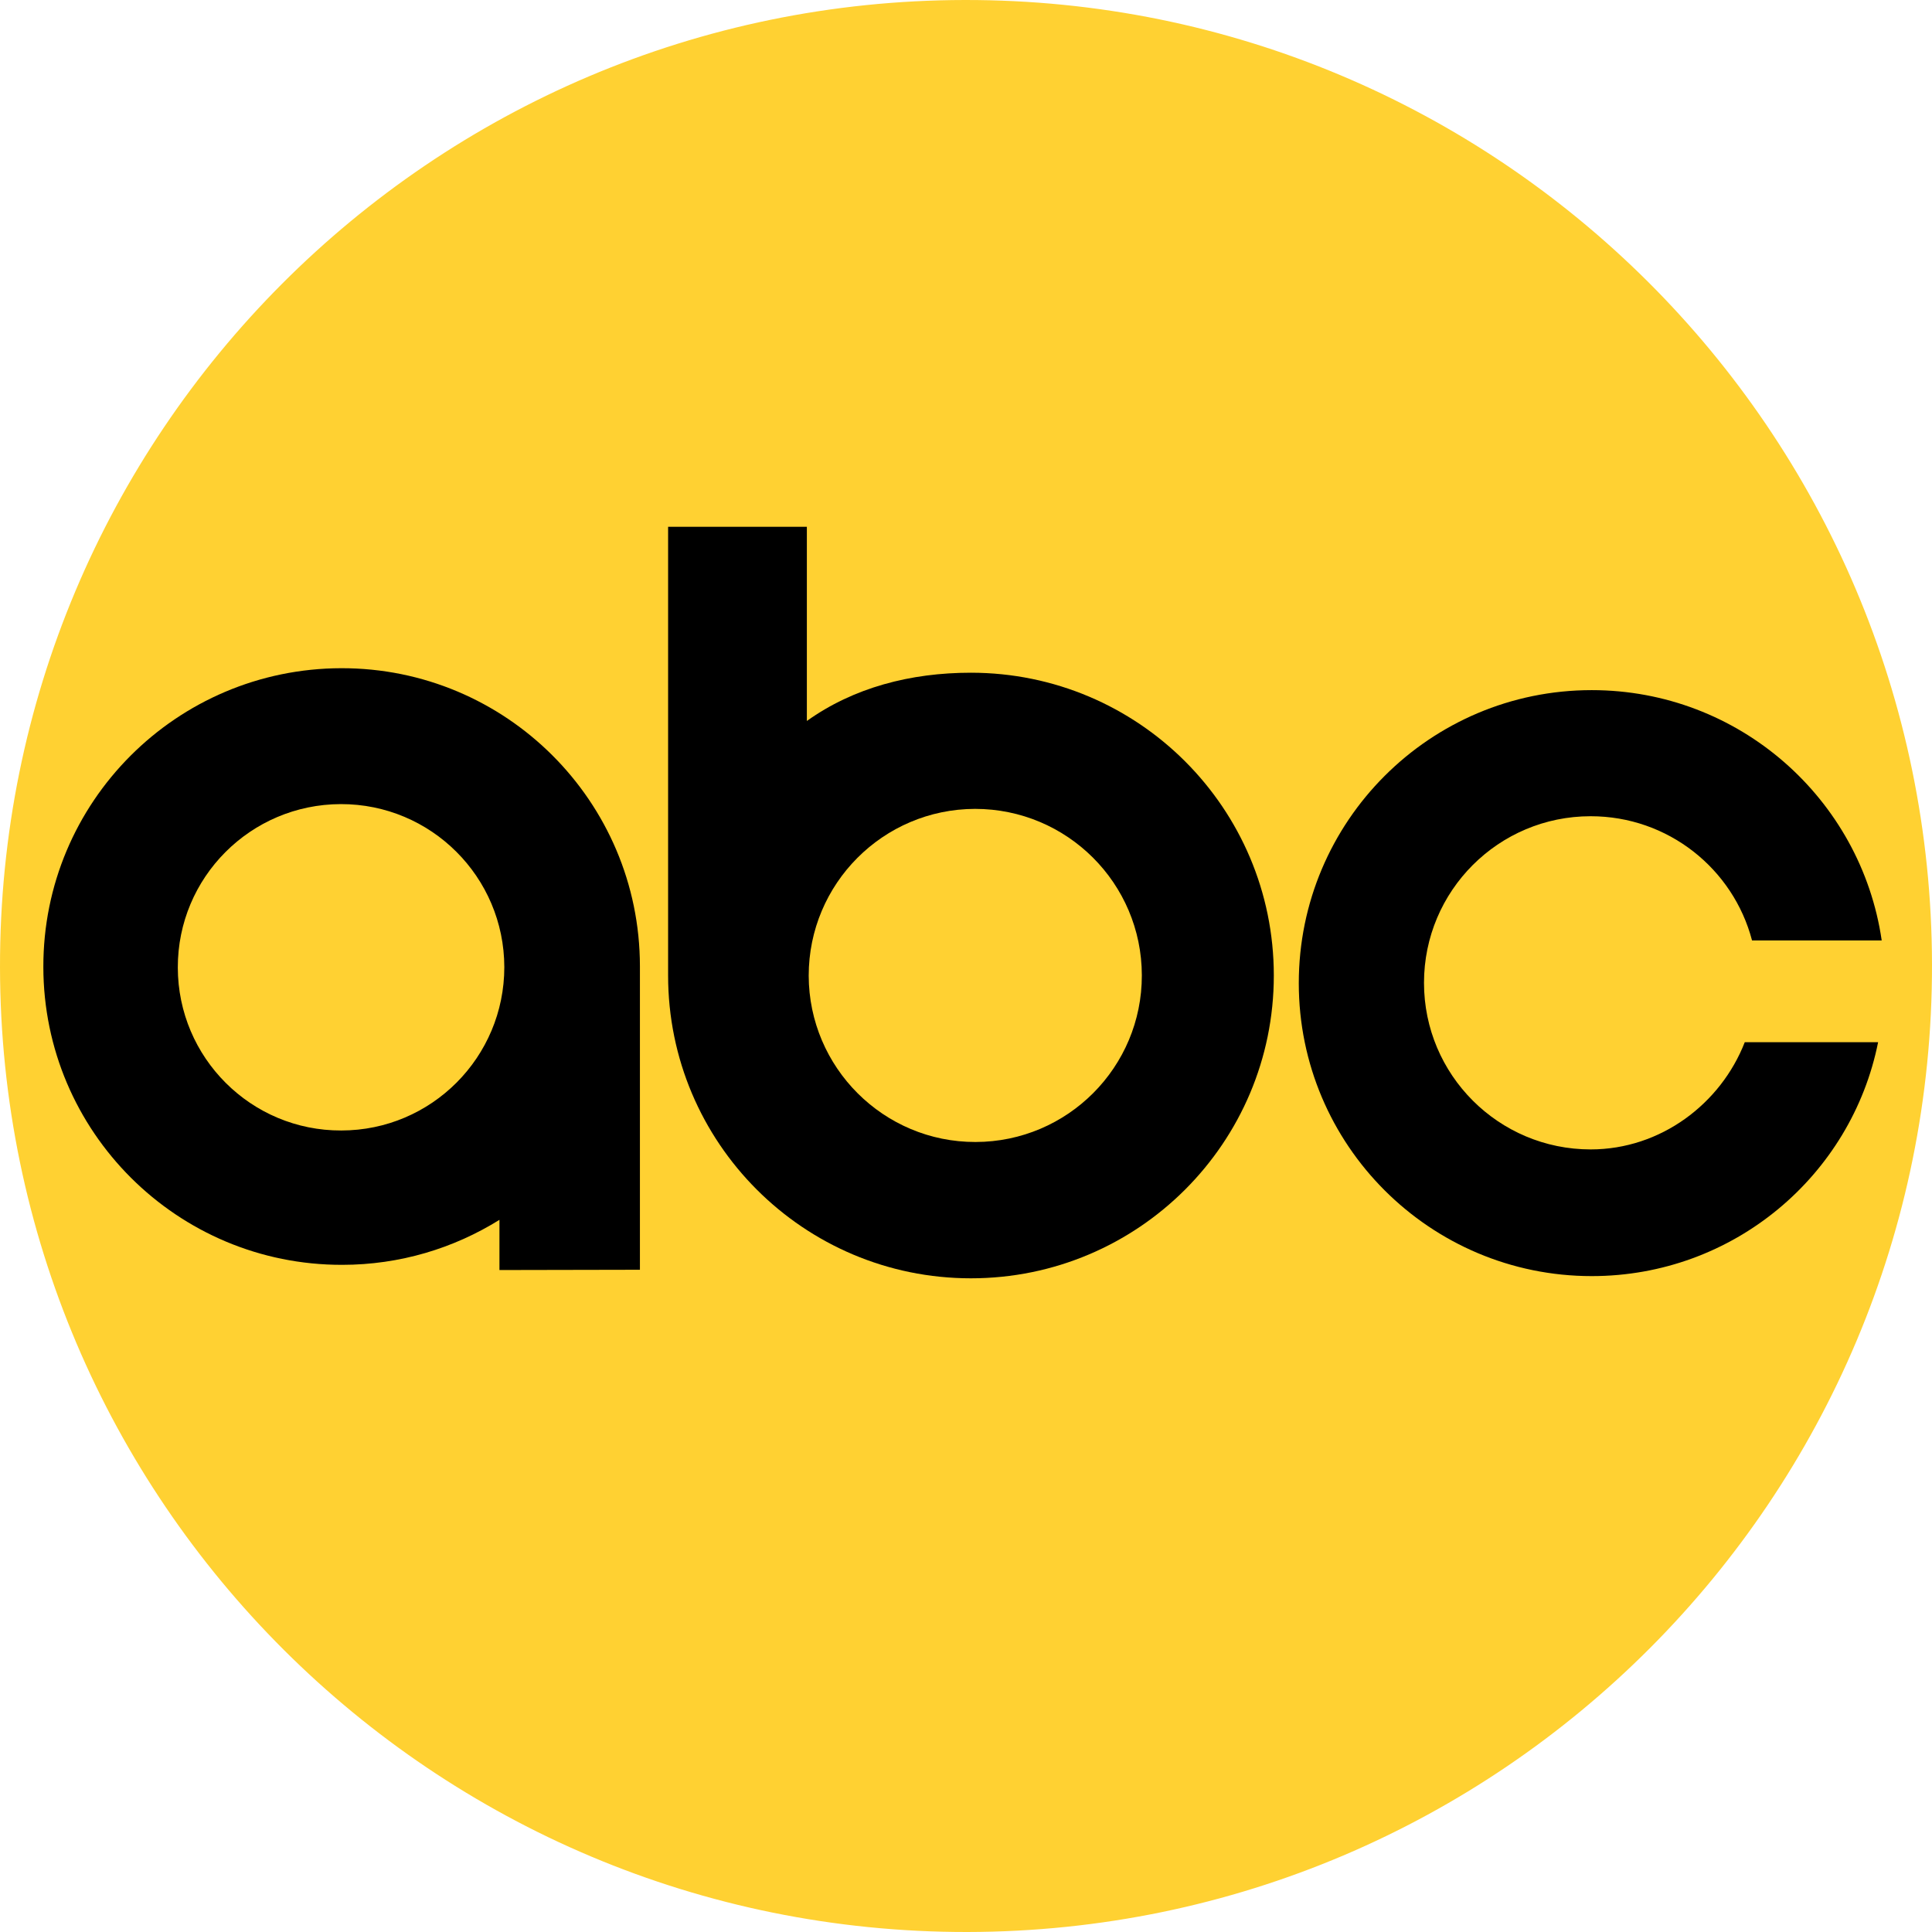
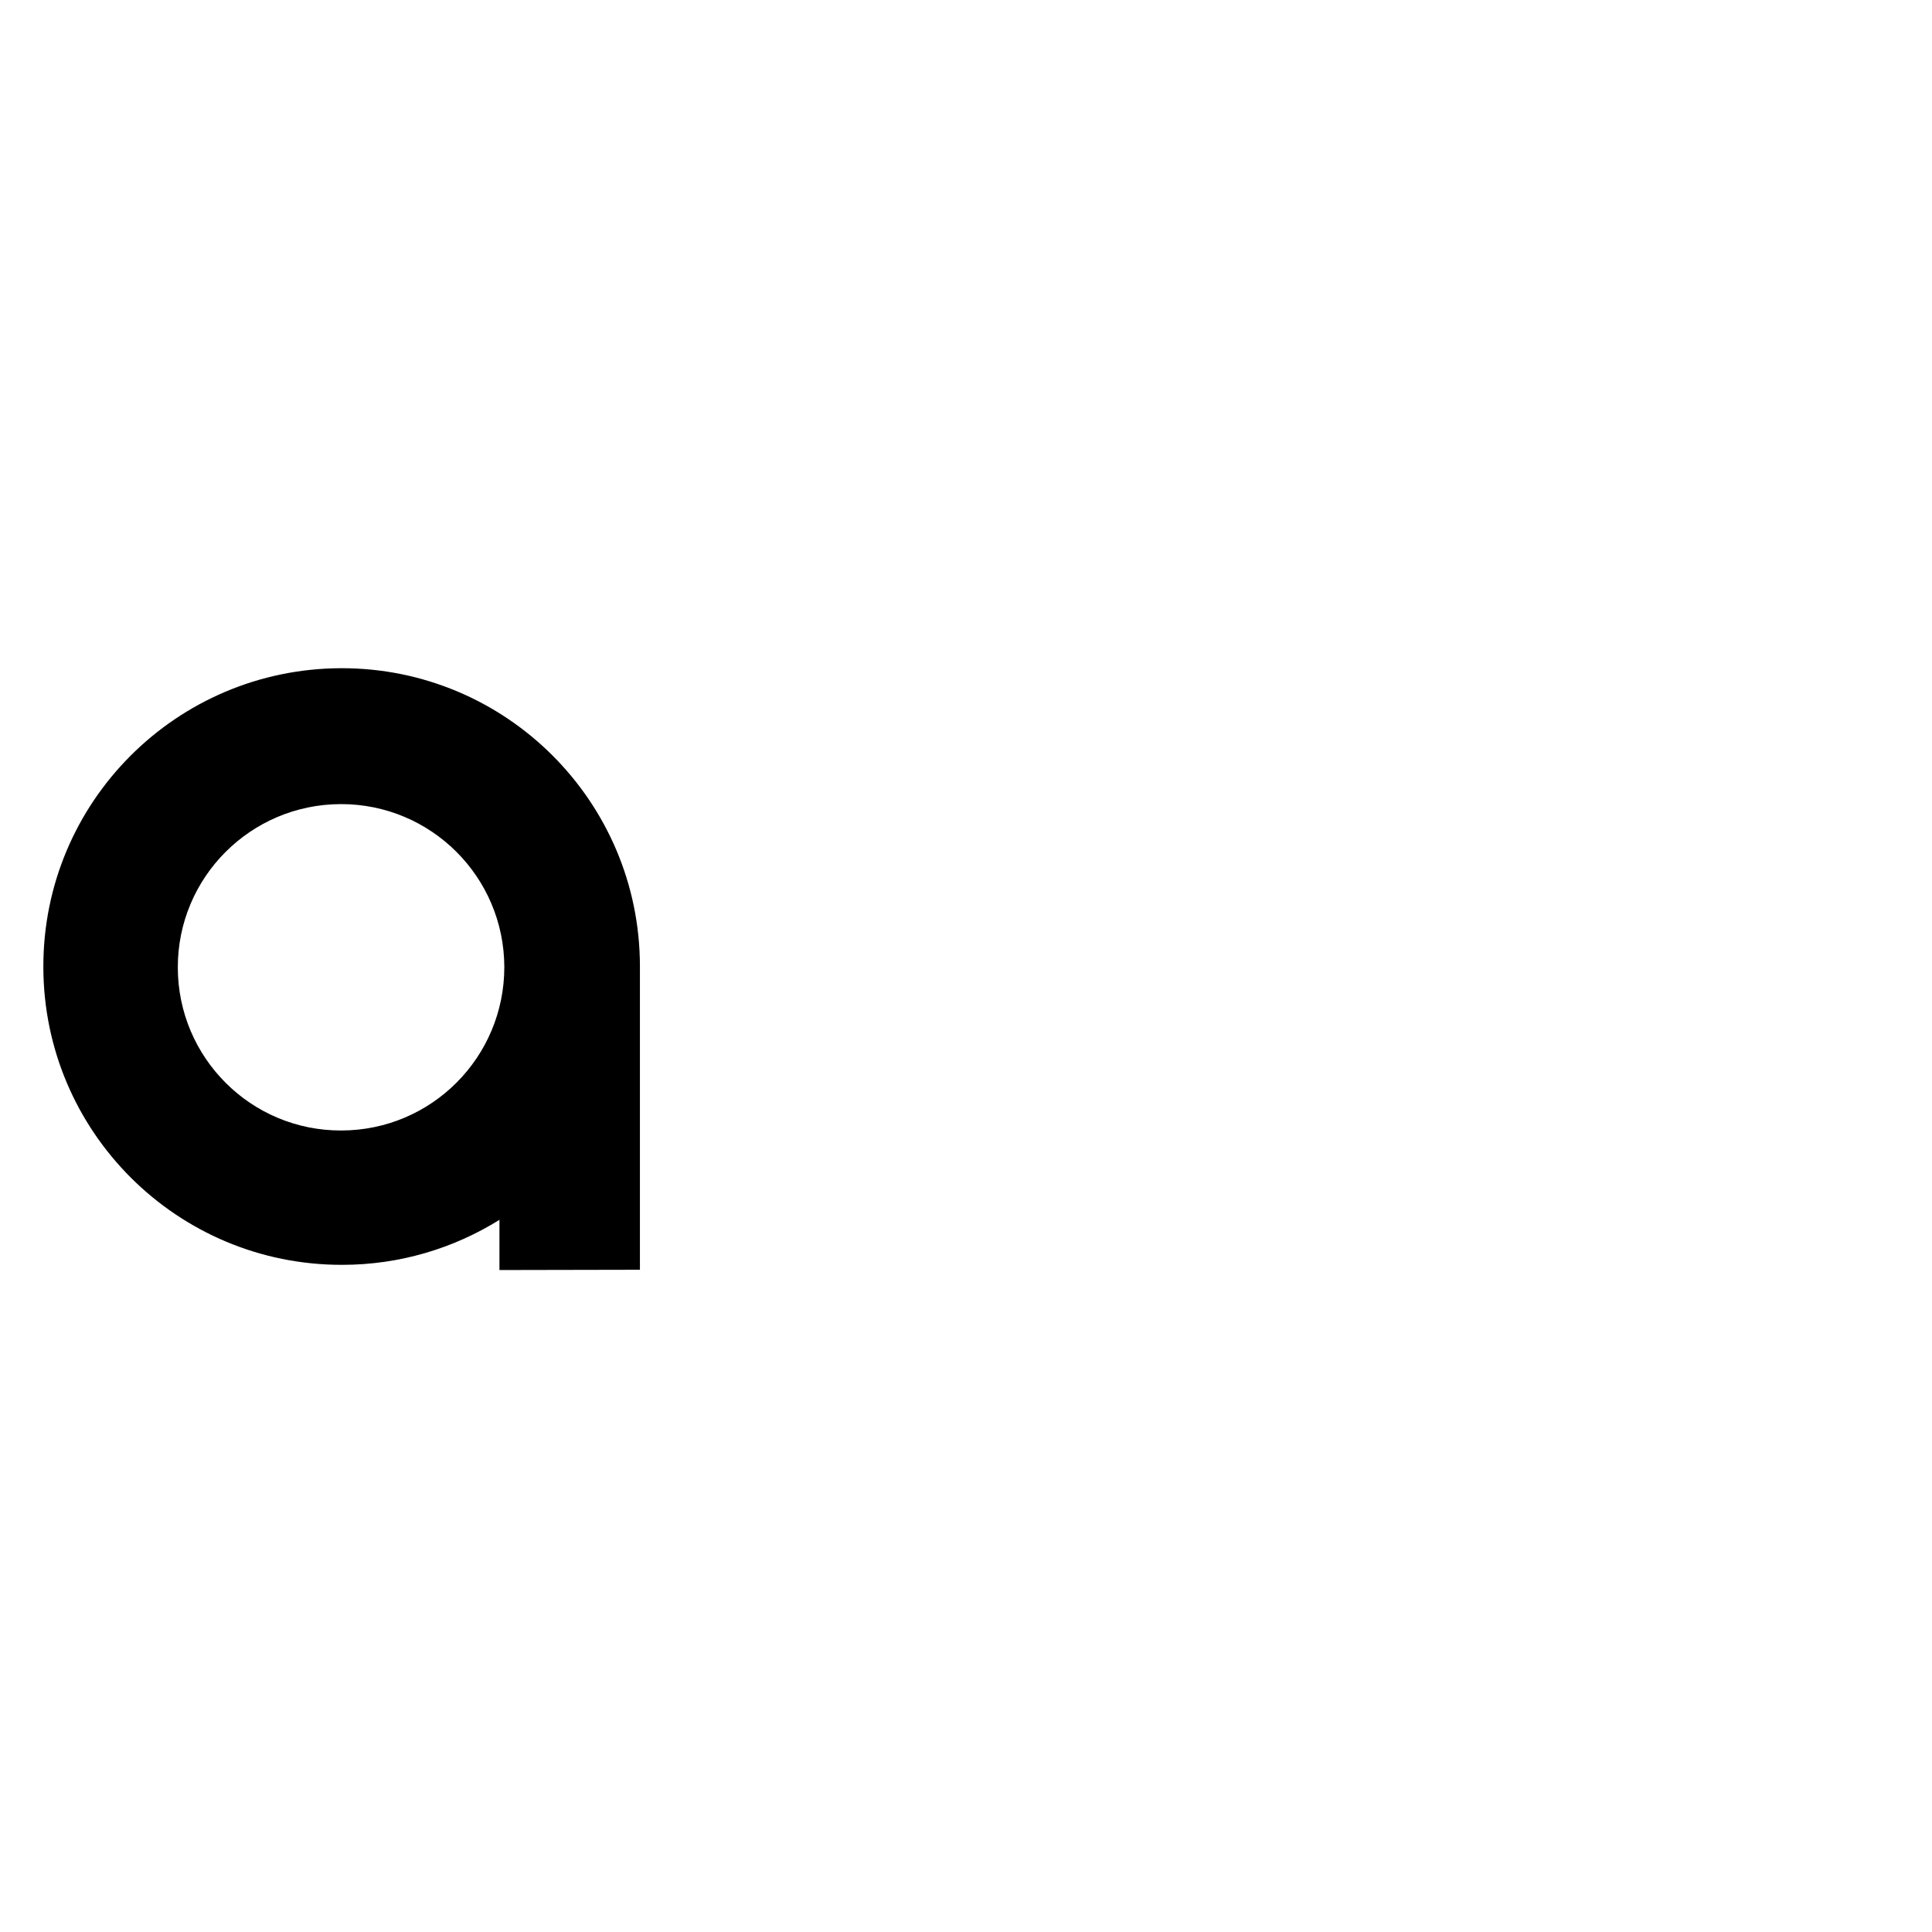
<svg xmlns="http://www.w3.org/2000/svg" xmlns:ns1="http://www.inkscape.org/namespaces/inkscape" xmlns:ns2="http://sodipodi.sourceforge.net/DTD/sodipodi-0.dtd" id="svg2985" version="1.1" ns1:version="1.1.1 (3bf5ae0d25, 2021-09-20)" width="1000" height="1000" ns2:docname="ABC 1988 (Yellow).svg">
  <defs id="defs2989" />
  <ns2:namedview pagecolor="#ffffff" bordercolor="#666666" borderopacity="1" objecttolerance="10" gridtolerance="10" guidetolerance="10" ns1:pageopacity="0" ns1:pageshadow="2" ns1:window-width="1920" ns1:window-height="991" id="namedview2987" showgrid="false" showguides="true" ns1:guide-bbox="true" ns1:snap-object-midpoints="true" ns1:object-nodes="true" ns1:snap-smooth-nodes="true" fit-margin-top="0" fit-margin-left="0" fit-margin-right="0" fit-margin-bottom="0" ns1:zoom="0.25000372" ns1:cx="519.99226" ns1:cy="445.99336" ns1:window-x="-9" ns1:window-y="-9" ns1:window-maximized="1" ns1:current-layer="svg2985" ns1:pagecheckerboard="0" />
  <g id="g135914">
-     <path id="path4741" d="M 500.735,1000 C 224.574,1000.364 0.392,776.801 8.386925e-4,500.7 -0.428,224.569 223.152,0.394 499.304,0.001 775.427,-0.43 999.609,223.095 1000,499.263 1000.419,775.365 776.848,999.569 500.735,1000 Z" ns1:connector-curvature="0" style="fill:#ffd132;fill-opacity:1;stroke-width:9.558" />
-     <path id="path4743" d="m 906.849,486.761 c -9.73,-37.072 -43.432,-64.285 -83.535,-64.285 -47.649,0 -86.254,38.576 -86.254,86.23 0,47.616 38.605,86.23 86.254,86.23 36.316,0 67.404,-23.708 79.777,-55.503 h 69.016 c -13.794,69.078 -74.921,121.076 -148.23,121.076 -83.707,0 -151.626,-67.862 -151.626,-151.612 0,-83.798 67.91,-151.688 151.626,-151.688 76.314,0 139.397,56.307 150.09,129.551 z" ns1:connector-curvature="0" style="fill:#000000;stroke-width:9.558" ns2:nodetypes="csssccssscc" />
    <path id="path4745" d="m 176.639,585.139 c -46.647,0.153 -84.527,-37.637 -84.604,-84.324 -0.095,-46.649 37.67,-84.506 84.356,-84.612 46.685,-0.096 84.565,37.714 84.642,84.372 0,46.639 -37.709,84.535 -84.394,84.564 z m 0,-239.278 C 91.32,346.043 22.265,415.188 22.437,500.518 c 0.095,85.263 69.341,154.303 154.66,154.159 29.886,0 57.798,-8.581 81.417,-23.291 v 25.982 l 72.708,-0.144 v -157.176 c -0.095,-85.253 -69.303,-154.331 -154.583,-154.188 z" ns1:connector-curvature="0" style="fill:#000000;stroke-width:9.558" ns2:nodetypes="csccccccccccc" />
-     <path id="path4747" d="m 504.942,591.096 c -47.572,0.096 -86.244,-38.509 -86.359,-86.087 0,-47.578 38.5,-86.23 86.101,-86.336 47.61,0 86.254,38.509 86.33,86.125 0.095,47.578 -38.462,86.23 -86.073,86.297 z m -2.394,-242.898 c -31.308,0 -60.765,7.719 -84.918,24.977 V 272.665 h -71.821 v 232.239 c 0,86.556 70.161,156.745 156.739,156.745 86.578,0 156.777,-70.189 156.777,-156.745 0,-86.594 -70.209,-156.707 -156.777,-156.707 z" ns1:connector-curvature="0" style="fill:#000000;stroke-width:9.558" ns2:nodetypes="cccccsccccsss" />
  </g>
</svg>